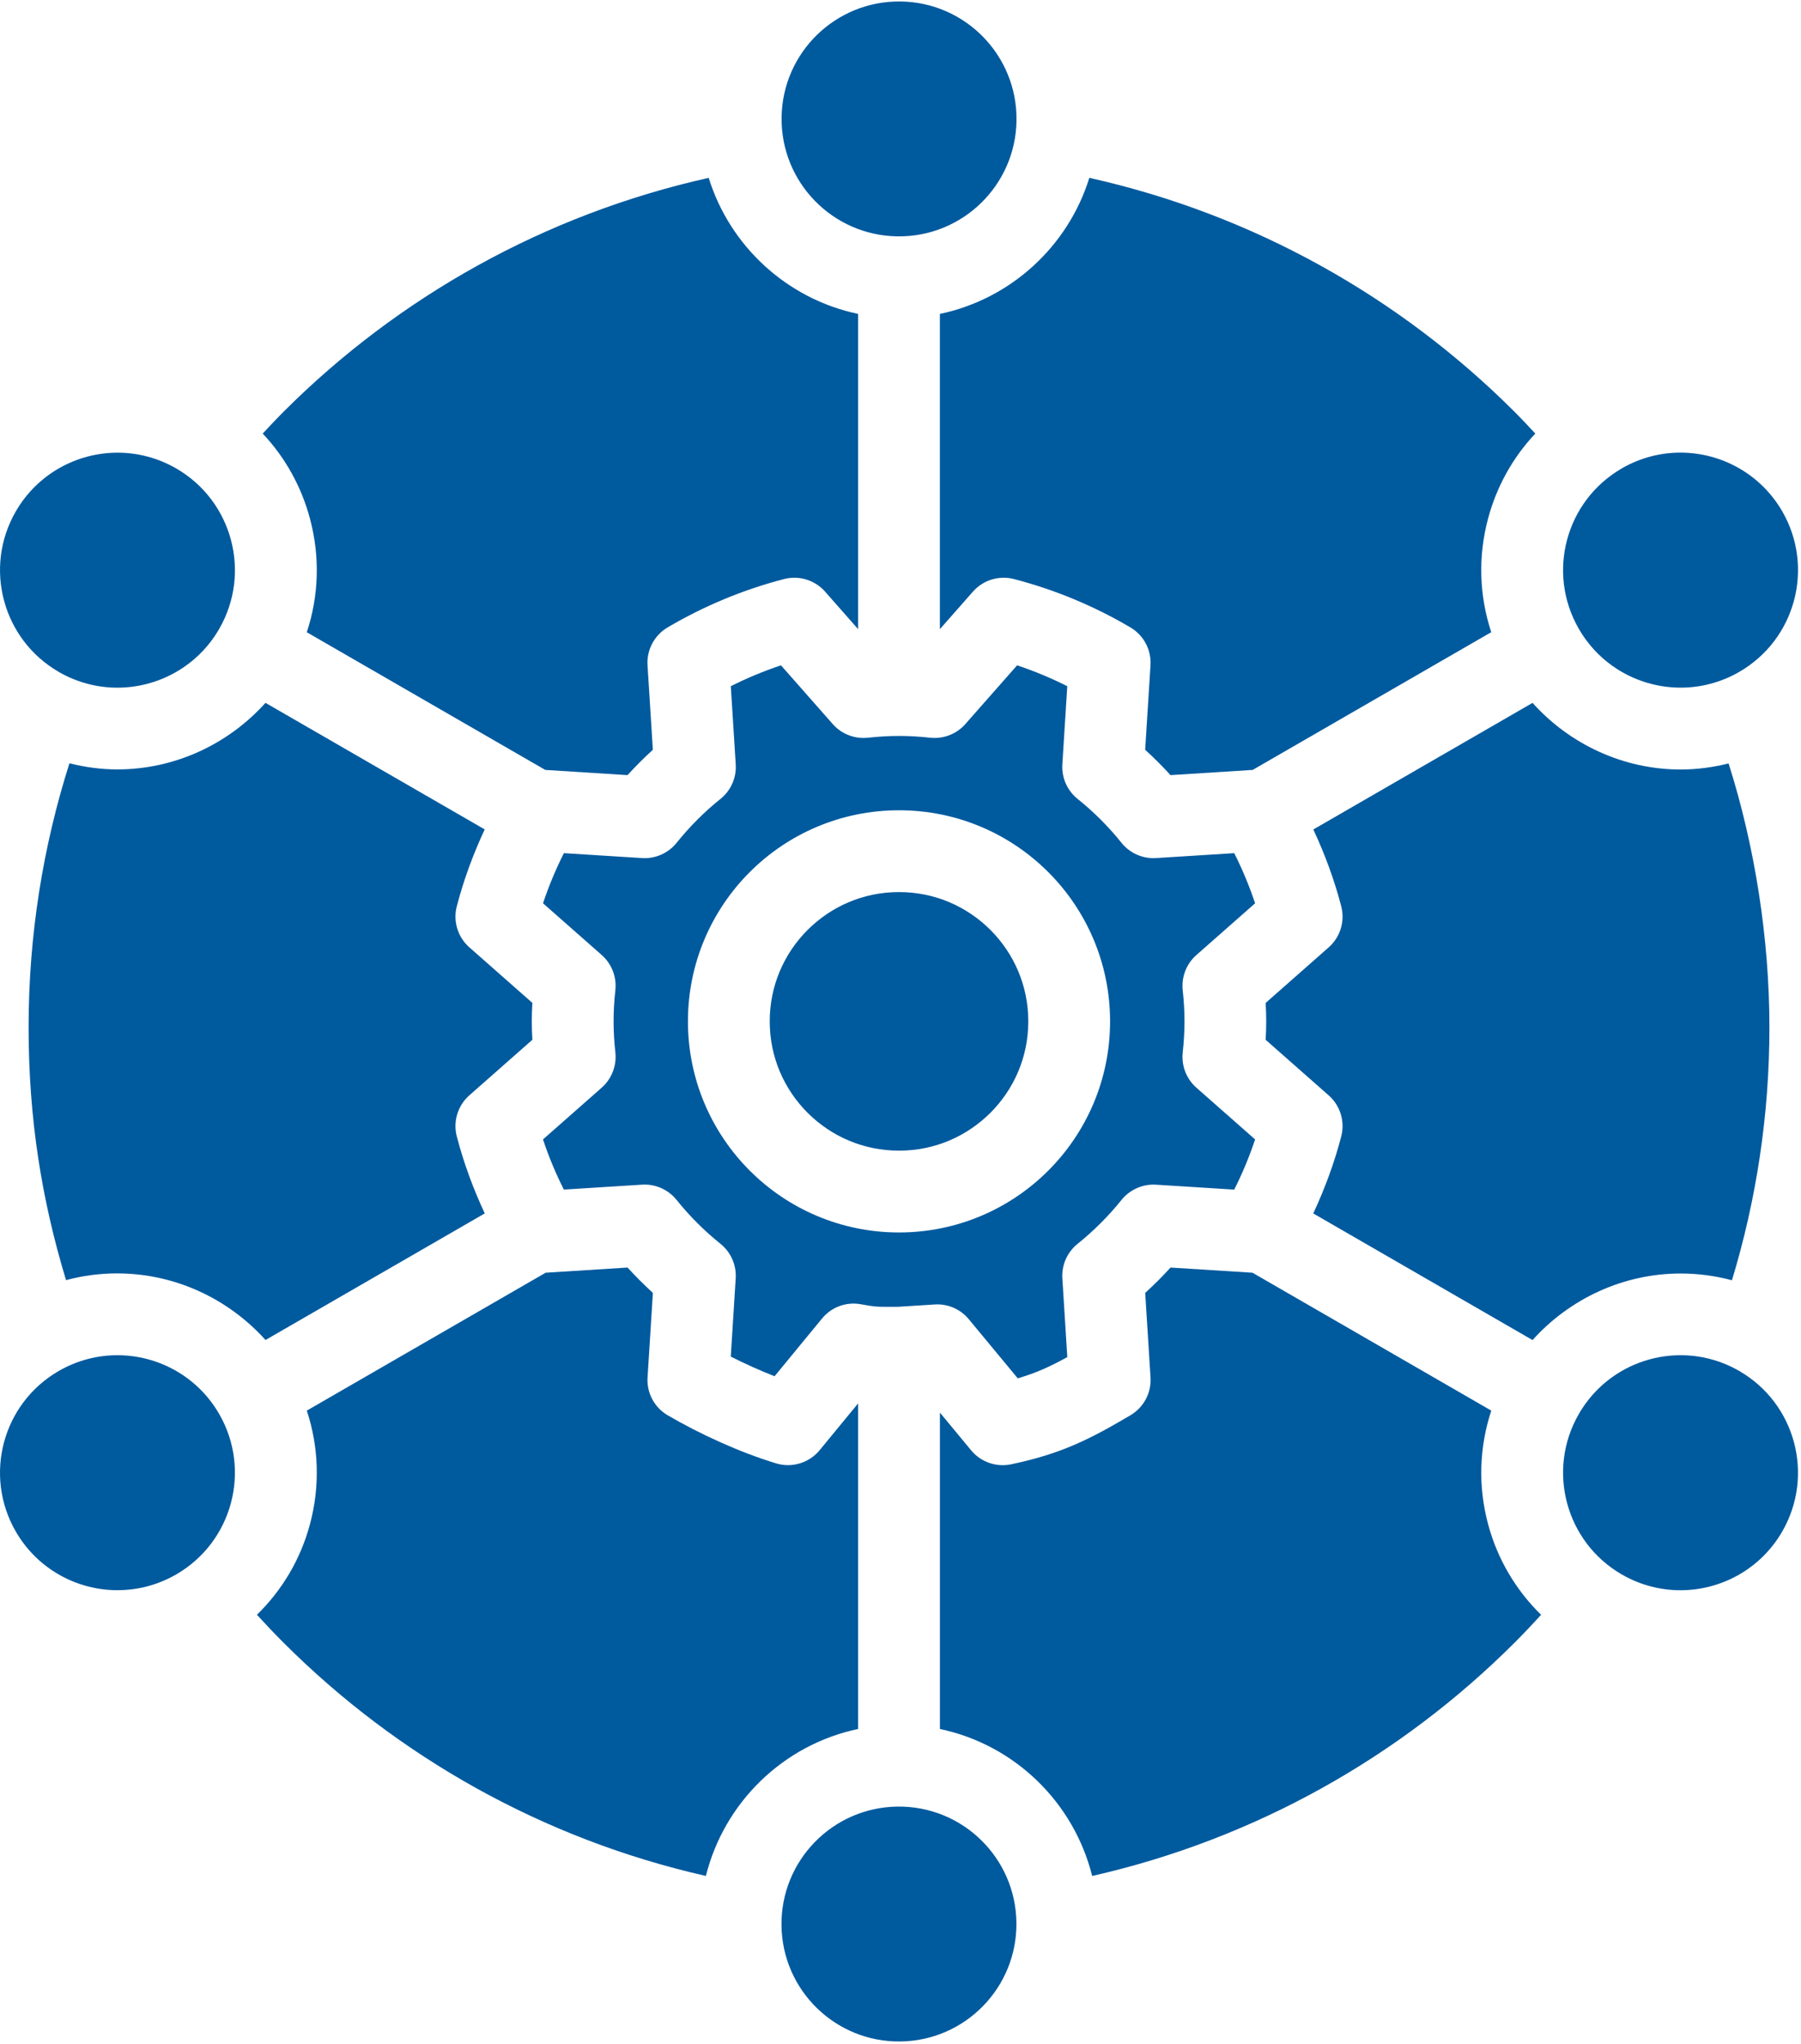
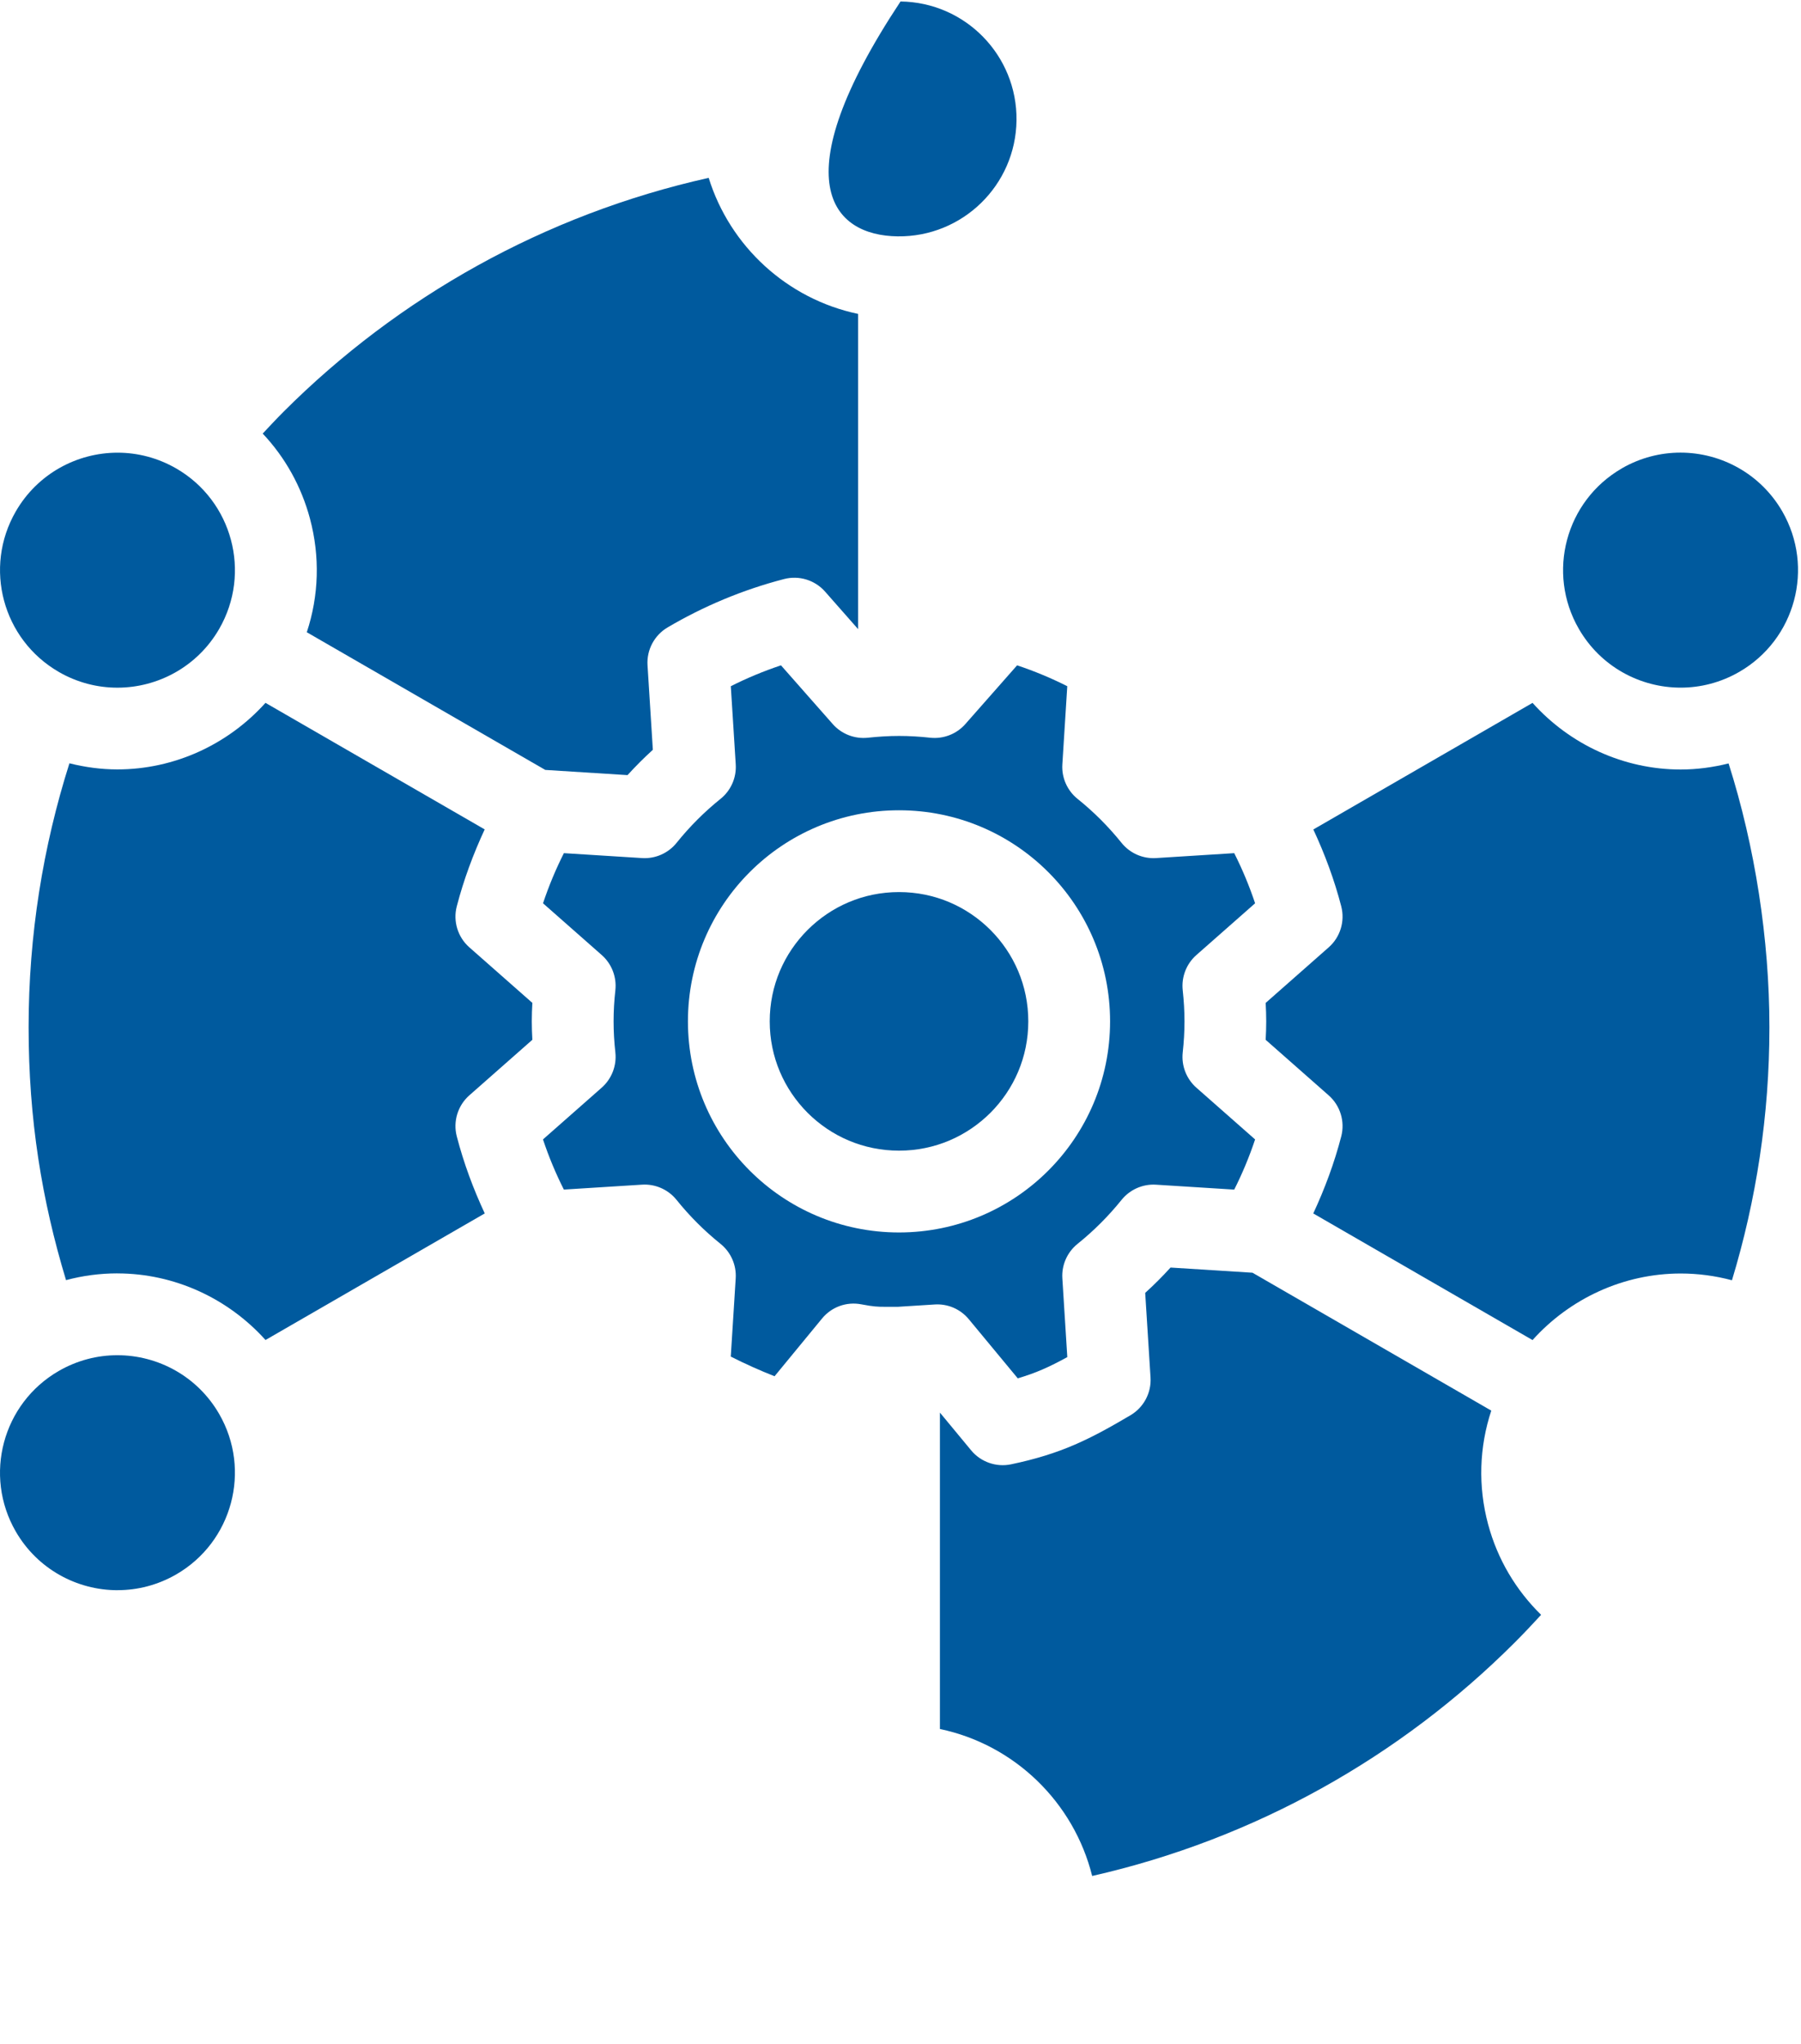
<svg xmlns="http://www.w3.org/2000/svg" width="578" height="656" viewBox="0 0 578 656" fill="none">
-   <path d="M301.642 100.734V201.894L312.252 189.844C315.522 186.134 320.612 184.574 325.402 185.814C338.712 189.264 351.272 194.554 362.802 201.344C367.052 203.854 369.542 208.544 369.232 213.484L367.522 240.604C370.362 243.184 373.072 245.894 375.652 248.734L402.022 247.064L478.592 202.864C474.722 191.164 474.312 178.584 477.572 166.394C480.352 156.024 485.562 146.734 492.732 139.134C490.522 136.774 488.322 134.394 486.032 132.114C449.202 95.304 402.202 68.804 349.602 57.074C342.782 79.034 324.422 95.954 301.642 100.734Z" fill="#005A9E" />
  <path d="M477.582 489.144C474.312 476.954 474.732 464.374 478.602 452.664L401.962 408.414L375.662 406.754C373.082 409.594 370.372 412.304 367.532 414.884L369.242 442.014C369.552 446.944 367.062 451.644 362.802 454.154C356.562 457.824 351.062 460.934 344.962 463.574C338.872 466.214 332.322 468.264 324.492 469.894C319.742 470.894 314.782 469.164 311.682 465.424L301.652 453.304V554.834C325.622 559.854 344.622 578.354 350.512 601.994C402.742 590.154 449.422 563.754 486.042 527.164C488.962 524.244 491.802 521.244 494.592 518.194C486.502 510.274 480.592 500.364 477.582 489.144Z" fill="#005A9E" />
-   <path d="M275.402 554.824V450.344L263.042 465.374C259.692 469.444 254.182 471.124 249.142 469.614C237.382 466.064 224.382 460.074 214.252 454.144C209.992 451.634 207.502 446.944 207.822 442.014L209.532 414.884C206.692 412.304 203.982 409.594 201.402 406.754L175.112 408.414L98.462 452.664C102.332 464.364 102.742 476.954 99.472 489.134C96.472 500.354 90.552 510.264 82.462 518.184C85.252 521.234 88.092 524.224 91.012 527.154C127.632 563.754 174.302 590.154 226.542 601.984C232.432 578.344 251.442 559.844 275.412 554.824H275.402Z" fill="#005A9E" />
  <path d="M37.662 408.634C55.982 408.634 73.212 416.654 85.212 430.004L155.572 389.384C151.892 381.484 148.822 373.244 146.592 364.644C145.352 359.864 146.912 354.764 150.622 351.494L170.852 333.664C170.742 331.714 170.672 329.744 170.672 327.744C170.672 325.744 170.742 323.774 170.852 321.824L150.622 303.994C146.912 300.724 145.352 295.634 146.592 290.854C148.822 282.264 151.892 274.044 155.552 266.154L85.202 225.544C73.202 238.894 55.982 246.904 37.662 246.904C32.462 246.904 27.302 246.194 22.282 244.944C13.802 271.654 9.182 300.094 9.182 329.624C9.182 359.154 13.412 385.104 21.192 410.794C26.552 409.354 32.082 408.624 37.652 408.624L37.662 408.634Z" fill="#005A9E" />
  <path d="M430.452 290.864C431.692 295.644 430.132 300.744 426.422 304.004L406.192 321.834C406.302 323.784 406.372 325.754 406.372 327.754C406.372 329.754 406.302 331.724 406.192 333.674L426.422 351.504C430.132 354.774 431.692 359.864 430.452 364.654C428.222 373.254 425.142 381.494 421.472 389.394L491.842 430.024C503.842 416.674 521.062 408.664 539.392 408.664C544.962 408.664 550.492 409.404 555.842 410.834C563.632 385.154 567.862 357.914 567.862 329.664C567.862 301.414 563.252 271.694 554.762 244.984C549.742 246.234 544.592 246.934 539.392 246.934C521.062 246.934 503.842 238.914 491.842 225.554L421.492 266.174C425.162 274.054 428.232 282.294 430.462 290.884L430.452 290.864Z" fill="#005A9E" />
  <path d="M99.472 166.414C102.742 178.604 102.332 191.184 98.462 202.884L174.992 247.064L201.392 248.734C203.972 245.894 206.682 243.184 209.522 240.604L207.812 213.484C207.502 208.554 209.992 203.854 214.242 201.344C225.772 194.554 238.332 189.264 251.642 185.814C256.422 184.574 261.522 186.134 264.792 189.844L275.402 201.894V100.734C252.622 95.964 234.262 79.034 227.442 57.074C174.842 68.814 127.842 95.304 91.012 132.114C88.722 134.404 86.522 136.774 84.312 139.134C91.472 146.734 96.692 156.034 99.472 166.404V166.414Z" fill="#005A9E" />
-   <path d="M326.231 38.635C326.493 17.82 309.828 0.735 289.008 0.474C268.189 0.212 251.099 16.873 250.837 37.687C250.576 58.501 267.241 75.586 288.061 75.848C308.88 76.109 325.97 59.449 326.231 38.635Z" fill="#005A9E" />
-   <path d="M288.951 655.104C309.77 654.857 326.448 637.783 326.201 616.969C325.954 596.155 308.876 579.482 288.056 579.729C267.237 579.976 250.559 597.05 250.806 617.864C251.053 638.678 268.131 655.351 288.951 655.104Z" fill="#005A9E" />
+   <path d="M326.231 38.635C326.493 17.82 309.828 0.735 289.008 0.474C250.576 58.501 267.241 75.586 288.061 75.848C308.88 76.109 325.97 59.449 326.231 38.635Z" fill="#005A9E" />
  <path d="M18.852 215.614C24.792 219.044 31.262 220.674 37.662 220.674C50.682 220.674 63.362 213.914 70.342 201.824C80.752 183.794 74.572 160.734 56.552 150.324C50.612 146.904 44.142 145.264 37.742 145.264C24.712 145.264 12.042 152.024 5.062 164.124C-5.348 182.154 0.832 205.204 18.862 215.614H18.852Z" fill="#005A9E" />
-   <path d="M558.192 439.944C552.252 436.524 545.782 434.884 539.382 434.884C526.352 434.884 513.682 441.644 506.702 453.744C496.292 471.774 502.462 494.834 520.492 505.244C526.422 508.664 532.902 510.304 539.302 510.304C552.332 510.304 565.002 503.544 571.982 491.444C582.392 473.414 576.212 450.354 558.182 439.944H558.192Z" fill="#005A9E" />
  <path d="M37.732 510.284C44.122 510.284 50.612 508.654 56.542 505.234C74.572 494.824 80.742 471.774 70.342 453.744C63.362 441.644 50.692 434.884 37.662 434.884C31.272 434.884 24.792 436.514 18.852 439.944C0.822 450.354 -5.348 473.404 5.052 491.444C12.032 503.534 24.702 510.294 37.732 510.294V510.284Z" fill="#005A9E" />
  <path d="M520.492 150.314C502.462 160.724 496.292 183.774 506.702 201.804C513.682 213.904 526.352 220.664 539.382 220.664C545.772 220.664 552.252 219.034 558.192 215.604C576.222 205.194 582.392 182.144 571.992 164.104C565.002 152.014 552.332 145.244 539.312 145.244C532.922 145.244 526.432 146.874 520.502 150.294L520.492 150.314Z" fill="#005A9E" />
  <path d="M174.262 289.854L193.122 306.474C196.312 309.284 197.952 313.514 197.492 317.744C197.122 321.104 196.922 324.424 196.922 327.744C196.922 331.064 197.122 334.384 197.492 337.744C197.952 341.974 196.312 346.194 193.122 349.014L174.262 365.634C176.112 371.184 178.352 376.564 180.962 381.734L206.062 380.154C210.312 379.884 214.452 381.714 217.122 385.034C221.302 390.234 226.032 394.964 231.232 399.144C234.552 401.814 236.382 405.954 236.112 410.204L234.532 435.324C239.002 437.594 243.912 439.804 248.582 441.634L263.822 423.104C266.882 419.384 271.672 417.644 276.412 418.554C278.612 418.974 279.862 419.144 280.842 419.234C281.812 419.324 282.722 419.354 284.412 419.354C285.402 419.354 286.632 419.354 288.092 419.354L299.982 418.604C304.192 418.334 308.222 420.084 310.922 423.334L326.632 442.304C329.512 441.454 332.062 440.544 334.552 439.464C337.082 438.374 339.682 437.054 342.532 435.494L340.942 410.214C340.672 405.964 342.502 401.824 345.822 399.154C351.022 394.974 355.752 390.244 359.942 385.044C362.612 381.724 366.752 379.894 371.002 380.164L396.102 381.744C398.712 376.574 400.952 371.194 402.802 365.644L383.942 349.024C380.752 346.204 379.112 341.984 379.572 337.754C379.942 334.394 380.142 331.074 380.142 327.754C380.142 324.434 379.932 321.114 379.572 317.754C379.112 313.524 380.752 309.294 383.942 306.484L402.802 289.864C400.952 284.314 398.712 278.944 396.102 273.774L371.002 275.354C366.752 275.624 362.612 273.794 359.942 270.474C355.762 265.274 351.032 260.534 345.822 256.354C342.502 253.684 340.672 249.544 340.942 245.304L342.522 220.204C337.352 217.594 331.972 215.354 326.422 213.504L309.802 232.364C306.992 235.554 302.762 237.194 298.532 236.734C295.172 236.364 291.842 236.164 288.532 236.164C285.222 236.164 281.892 236.374 278.532 236.734C274.302 237.194 270.072 235.554 267.262 232.364L250.642 213.504C245.092 215.354 239.712 217.594 234.542 220.204L236.122 245.304C236.392 249.554 234.562 253.694 231.242 256.354C226.042 260.534 221.312 265.274 217.132 270.474C214.462 273.794 210.322 275.624 206.072 275.354L180.972 273.774C178.362 278.944 176.122 284.324 174.272 289.864L174.262 289.854ZM288.522 395.494C251.102 395.494 220.792 365.174 220.782 327.754C220.782 290.334 251.102 260.024 288.522 260.014C325.942 260.024 356.252 290.334 356.262 327.754C356.252 365.174 325.942 395.484 288.522 395.494Z" fill="#005A9E" />
  <path d="M317.862 298.414C310.312 290.884 300.022 286.264 288.522 286.264C277.022 286.264 266.742 290.884 259.182 298.414C251.652 305.964 247.032 316.254 247.032 327.754C247.032 339.254 251.652 349.534 259.182 357.094C266.732 364.624 277.022 369.234 288.522 369.244C300.022 369.244 310.302 364.624 317.862 357.094C325.392 349.544 330.012 339.254 330.012 327.754C330.012 316.254 325.392 305.964 317.862 298.414Z" fill="#005A9E" />
</svg>